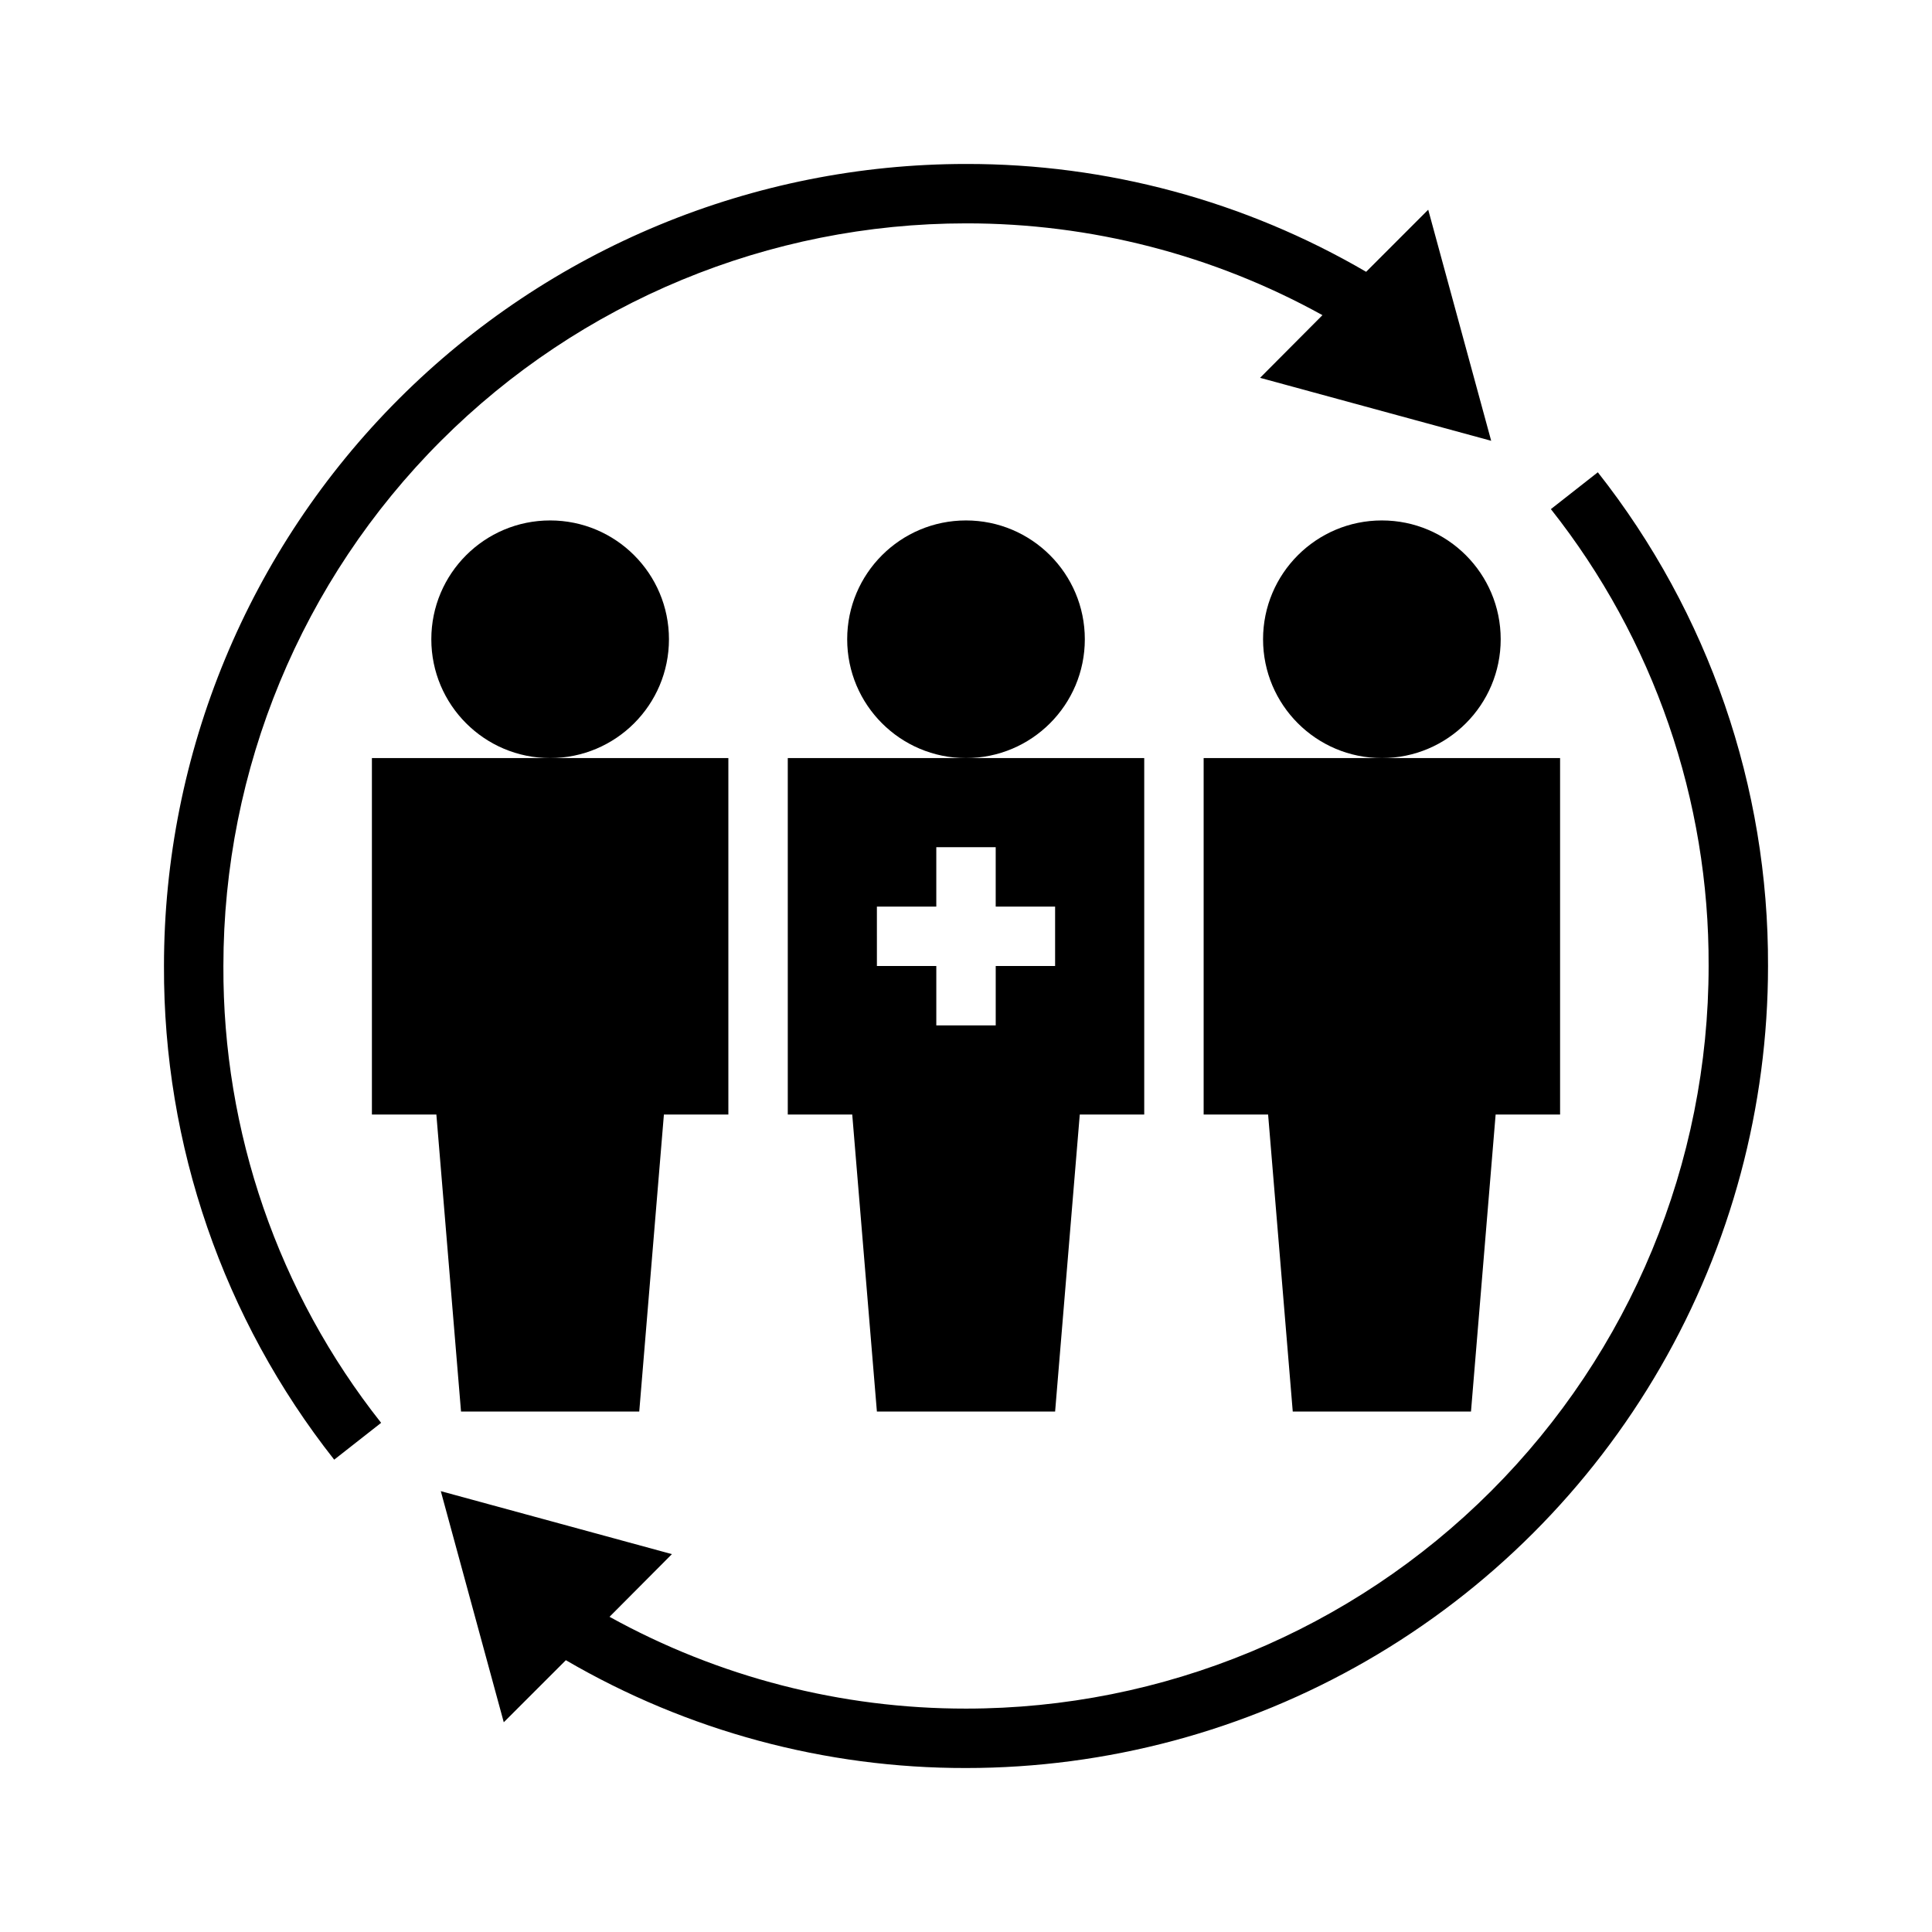
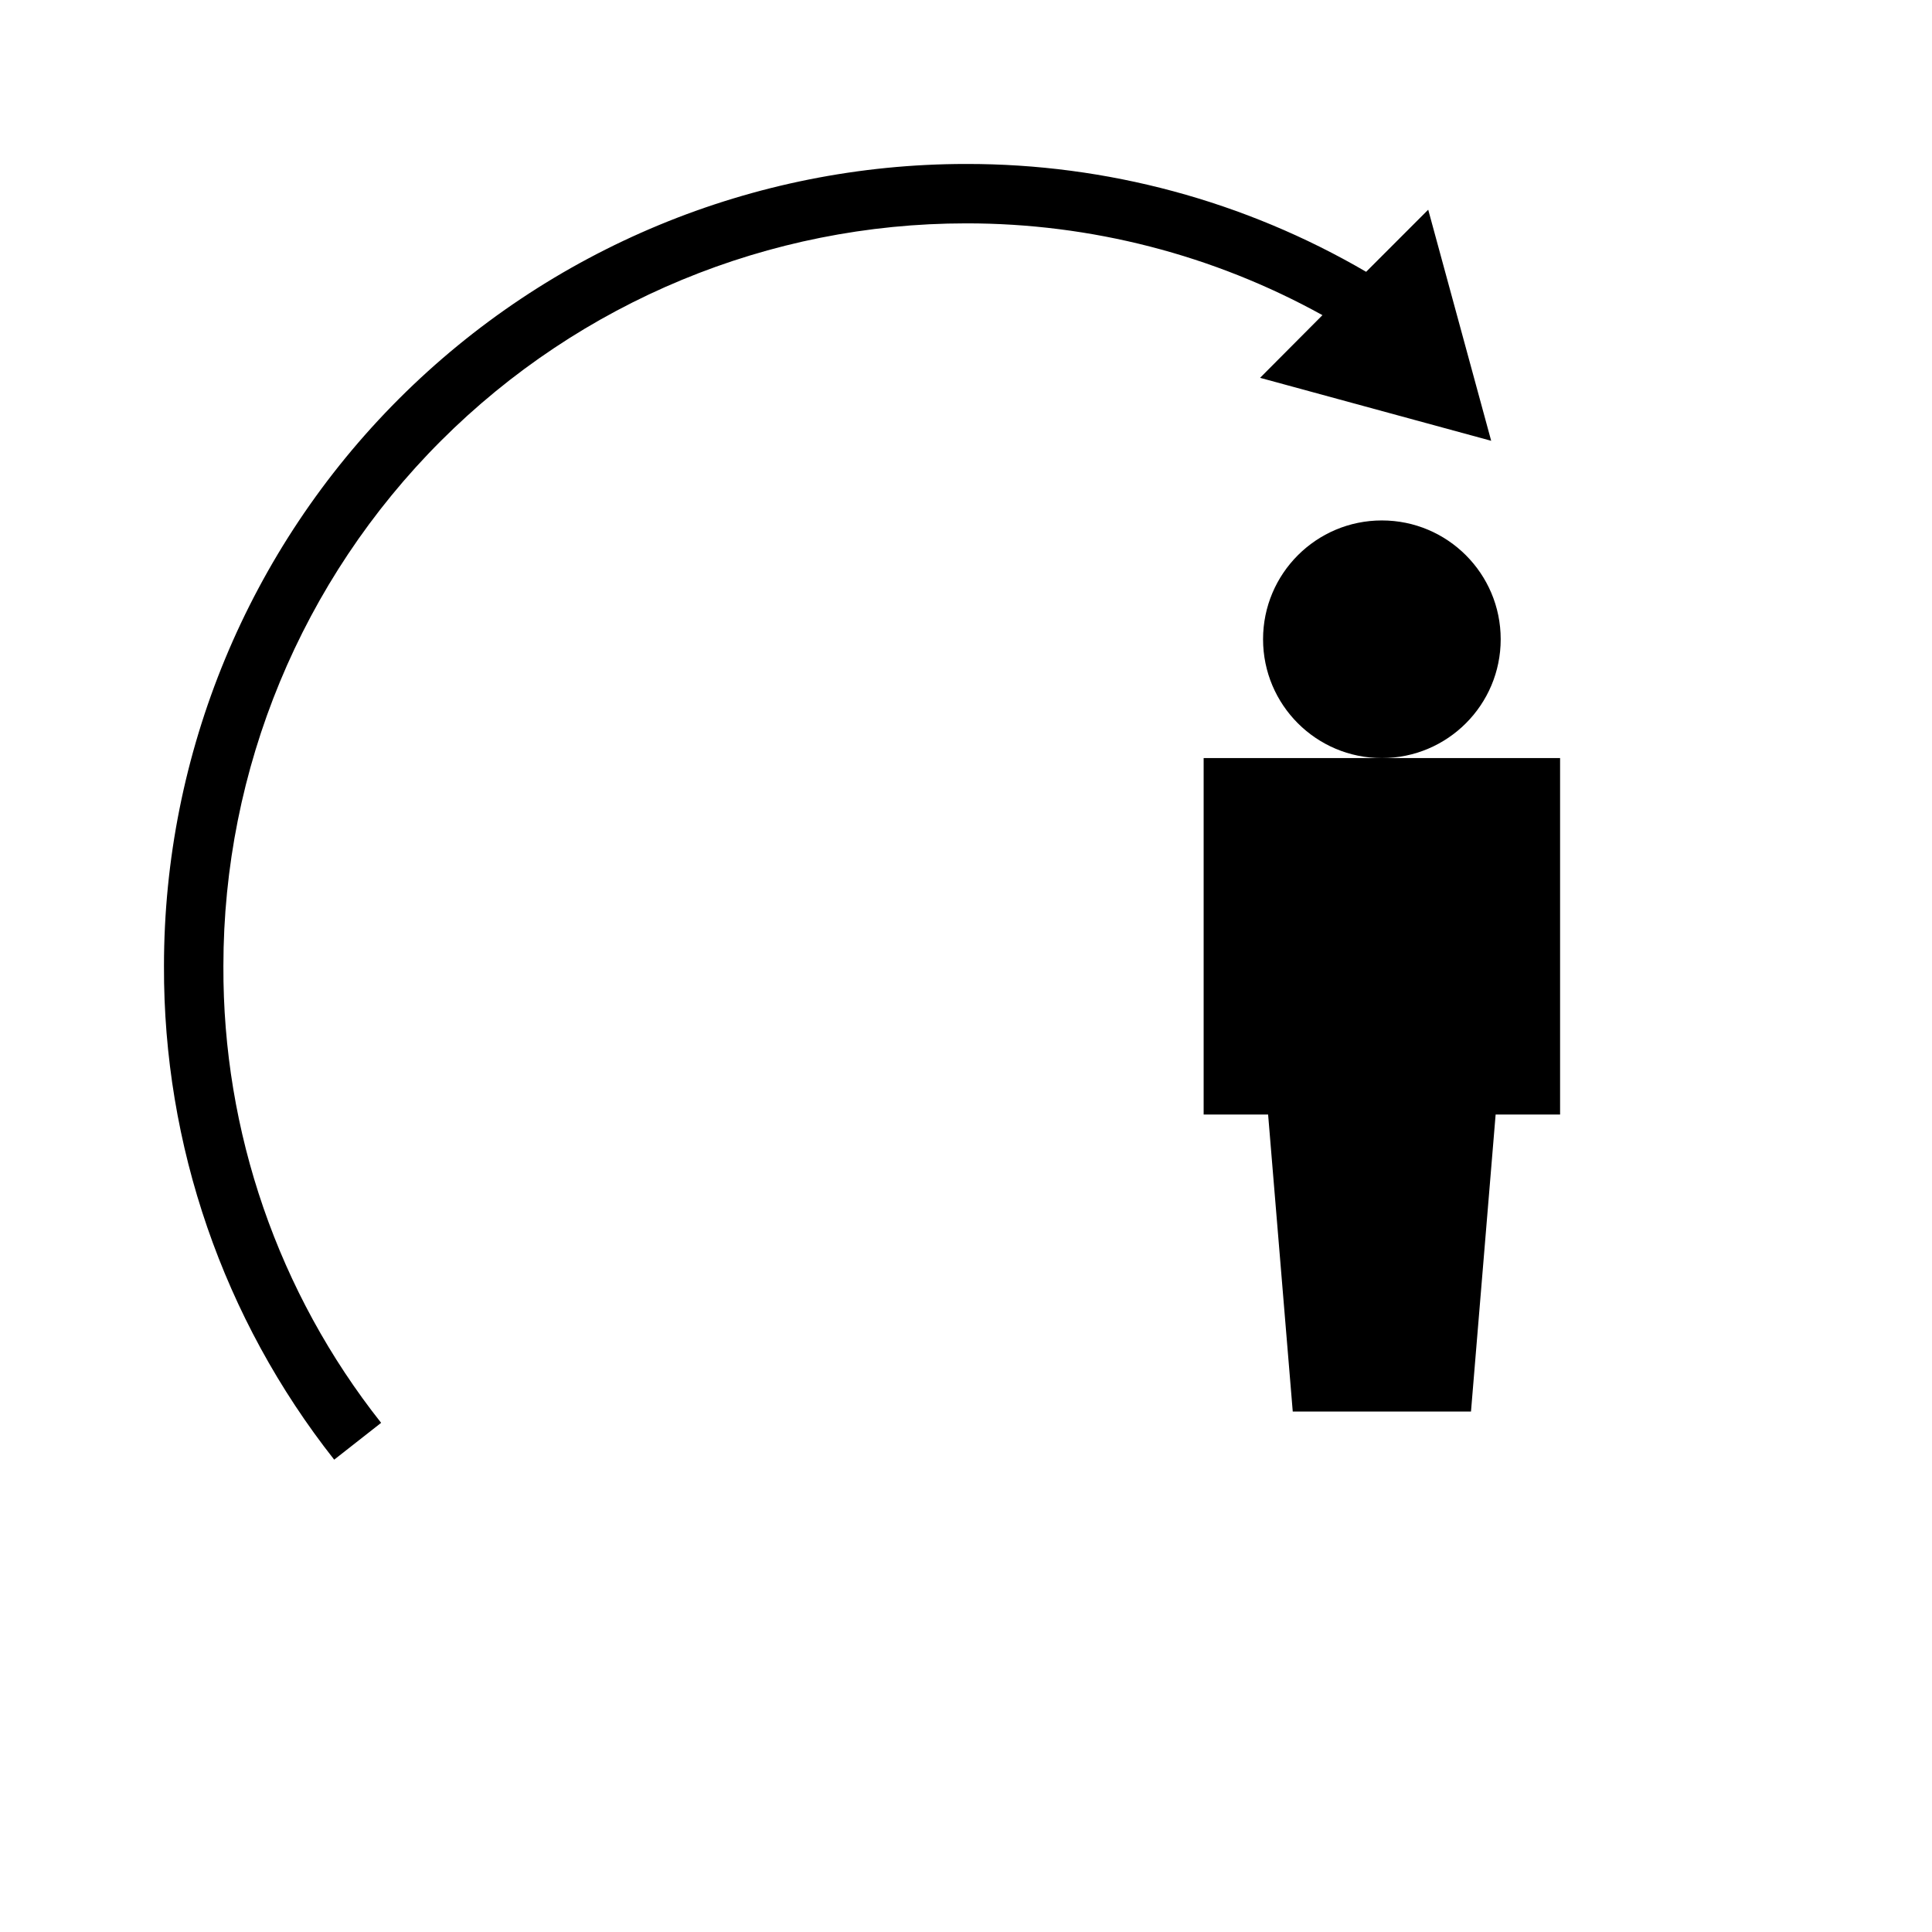
<svg xmlns="http://www.w3.org/2000/svg" fill="#000000" width="800px" height="800px" version="1.1" viewBox="144 144 512 512">
  <g>
-     <path d="m431.49 313.41c0 17.391-14.098 31.488-31.488 31.488s-31.488-14.098-31.488-31.488 14.098-31.488 31.488-31.488 31.488 14.098 31.488 31.488" />
    <path d="m541.7 313.41c0 17.391-14.098 31.488-31.488 31.488s-31.488-14.098-31.488-31.488 14.098-31.488 31.488-31.488 31.488 14.098 31.488 31.488" />
    <path d="m462.98 439.36h17.082l6.531 78.719h47.234l6.531-78.719h17.082v-94.465h-94.461z" />
-     <path d="m321.28 313.41c0 17.391-14.098 31.488-31.488 31.488-17.391 0-31.488-14.098-31.488-31.488s14.098-31.488 31.488-31.488c17.391 0 31.488 14.098 31.488 31.488" />
-     <path d="m242.56 439.36h17.082l6.535 78.719h47.23l6.535-78.719h17.082v-94.465h-94.465z" />
-     <path d="m352.77 439.36h17.082l6.535 78.719h47.23l6.535-78.719h17.082v-94.465h-94.465zm23.617-55.105h15.742v-15.742h15.742v15.742h15.742v15.742l-15.738 0.004v15.742h-15.746v-15.742h-15.742z" />
    <path d="m506.04 216.03c-32.18-18.777-68.781-28.641-106.04-28.578-56.371 0-110.43 22.395-150.29 62.254s-62.254 93.922-62.254 150.29c-0.176 47.453 15.723 93.57 45.109 130.83l12.438-9.762c-27.254-34.453-41.992-77.145-41.801-121.07 0-52.195 20.734-102.25 57.641-139.16s86.965-57.641 139.16-57.641c33.039-0.039 65.547 8.332 94.461 24.324l-16.531 16.609 61.246 16.688-16.688-61.242z" />
-     <path d="m293.96 583.97c32.18 18.773 68.781 28.637 106.04 28.574 37.309 0 73.961-9.82 106.27-28.477 32.312-18.652 59.145-45.484 77.797-77.797 18.656-32.309 28.477-68.961 28.477-106.27 0.176-47.457-15.723-93.57-45.105-130.84l-12.438 9.762c27.25 34.453 41.988 77.145 41.801 121.07 0 52.191-20.734 102.25-57.645 139.16-36.906 36.91-86.965 57.645-139.16 57.645-33.043 0.035-65.551-8.336-94.465-24.328l16.531-16.609-61.246-16.688 16.688 61.246z" />
  </g>
</svg>